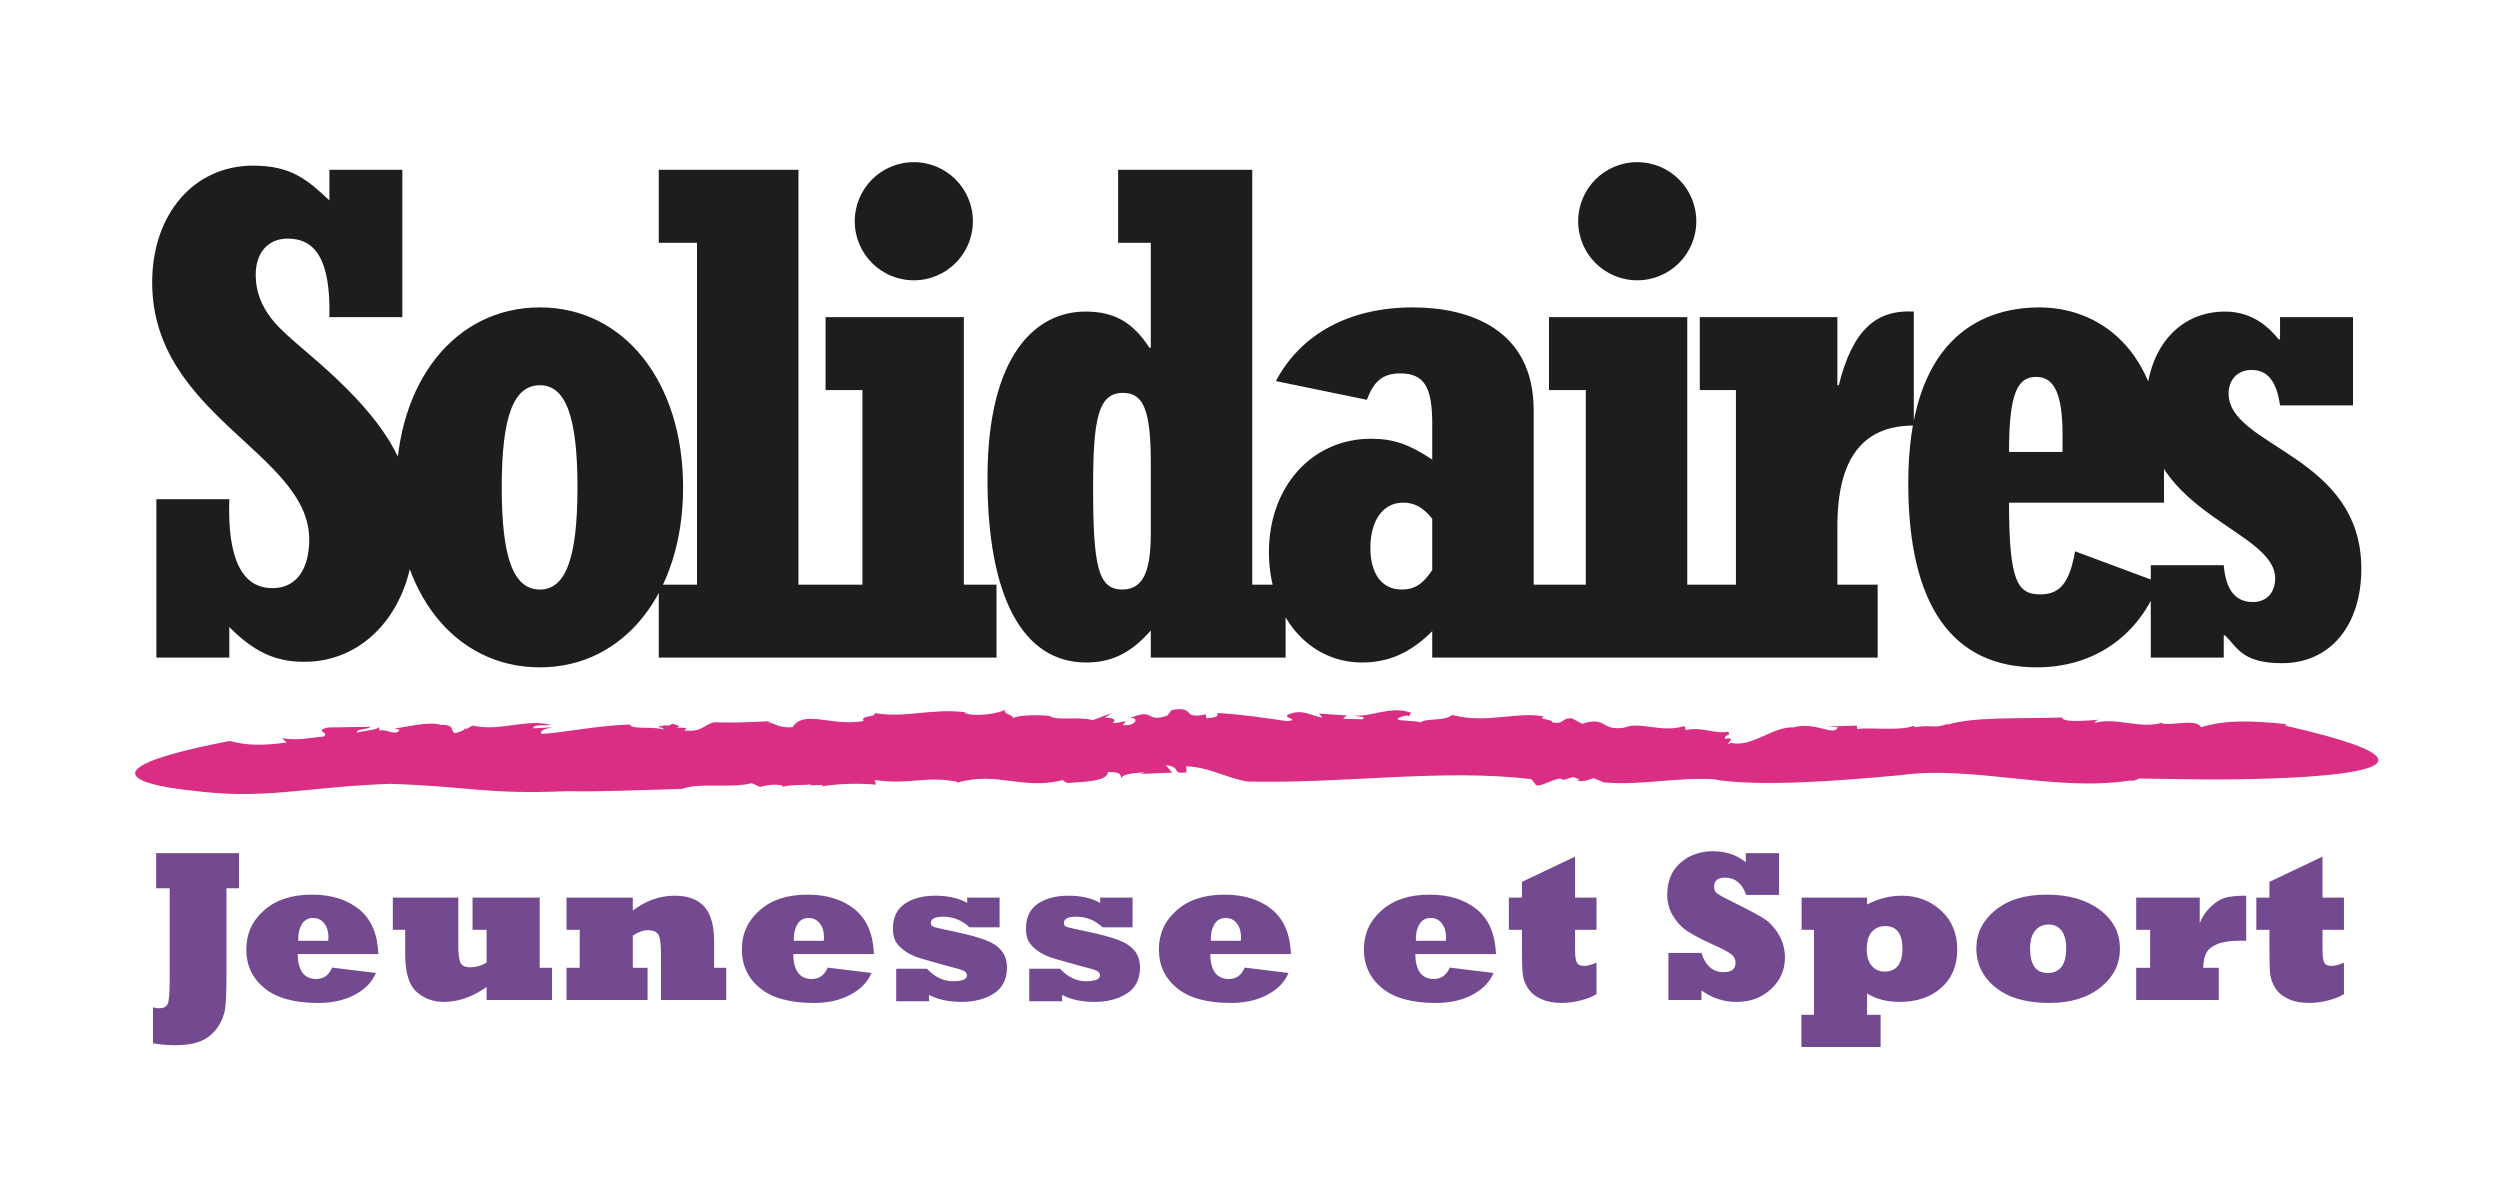
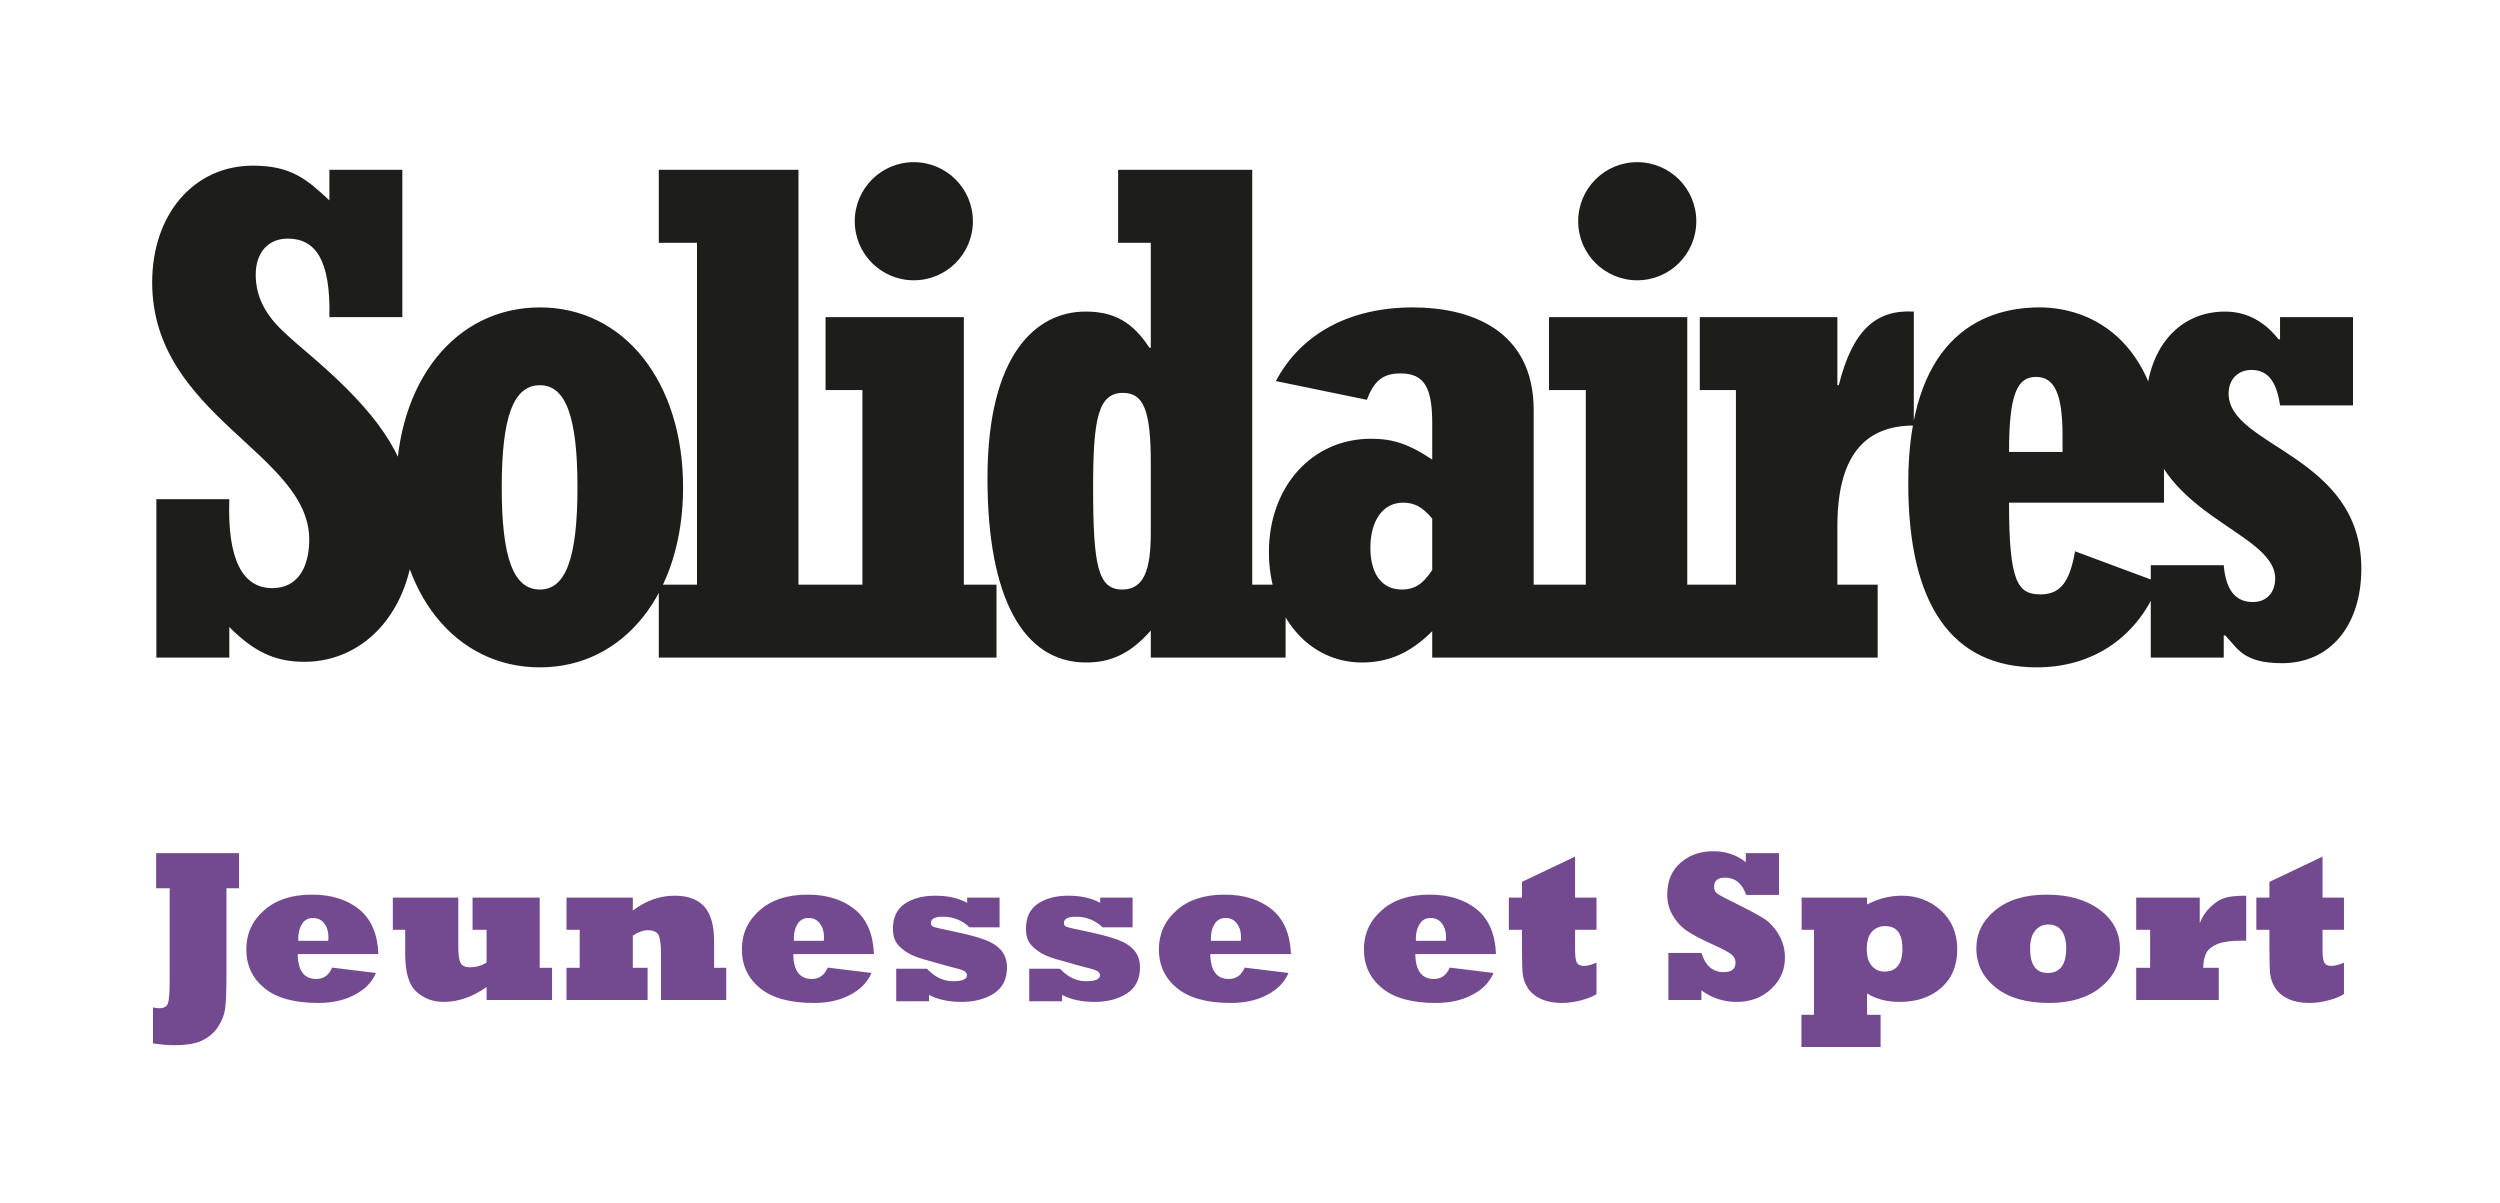
<svg xmlns="http://www.w3.org/2000/svg" width="185" height="89" viewBox="0 0 185 89" fill="none">
  <rect width="185" height="89" fill="white" />
-   <path d="M28.811 58.003C34.503 58.169 36.013 58.807 41.912 58.548C44.726 58.599 47.729 58.452 50.479 58.376C51.785 57.878 54.091 58.368 55.636 57.951L56.235 58.233C56.767 58.09 57.392 57.994 57.927 58.146L57.893 58.228C58.689 58.015 59.586 58.142 59.981 58.035L59.948 58.118L60.914 58.081L60.748 58.199C62.134 57.972 63.564 57.957 64.823 58.061L64.718 57.719C67.411 58.101 68.396 57.393 70.826 57.846L70.793 57.928C73.865 57.028 75.65 58.542 78.816 57.687C78.421 57.794 78.986 57.863 78.953 57.946C80.412 57.848 81.969 57.797 81.992 57.126C83.055 57.136 82.857 57.336 82.996 57.595C82.99 57.301 83.913 57.179 84.742 57.161L84.361 57.274L86.738 57.175L86.271 56.62C87.532 56.78 86.592 57.297 87.799 57.162L87.784 56.703C89.527 56.793 90.55 57.489 92.238 57.829C99.254 58.025 106.792 56.853 113.32 57.662L113.608 58.008C113.734 58.512 115.409 57.261 115.658 57.727L116.417 57.497C116.631 57.587 117.081 57.684 116.703 57.797C117.405 57.817 117.422 57.734 117.927 57.581L118.681 57.895C121.451 58.139 123.806 57.533 126.722 57.656C130.223 58.296 136.815 57.708 140.613 57.365C145.95 56.612 152.16 58.62 157.625 57.758C157.803 57.83 158.263 57.669 158.26 57.611L163.262 57.682C163.262 57.682 187.516 57.876 169.089 53.696L169.213 53.586C166.475 53.319 164.752 53.26 162.864 53.814C162.565 53.136 160.615 53.744 159.974 53.525L160.035 53.469C158.364 53.991 156.595 53.036 154.985 53.503C155.047 53.449 155.082 53.263 155.452 53.252C154.279 53.337 152.675 53.488 152.588 53.094C149.786 53.197 145.876 53.015 144.081 53.644L144.204 53.535C143.181 53.96 142.88 53.598 141.736 53.814C141.674 53.762 141.593 53.736 141.606 53.714C140.492 54.134 138.354 53.78 137.453 53.959L137.395 53.697L135.176 53.758L136.005 53.814C135.718 54.535 134.327 53.362 132.718 53.829C131.212 53.738 129.663 55.326 128.099 54.973C127.353 55.311 128.756 54.425 127.641 54.685C127.605 54.309 128.162 54.45 127.875 54.15C126.78 54.328 126.079 53.766 124.729 54.02L124.674 53.727C122.912 54.262 121.35 53.342 120.178 53.852C118.361 54.093 118.959 52.983 117.068 53.556L116.332 53.16C115.523 53.096 115.752 53.645 114.855 53.453C114.91 53.204 113.721 53.254 114.247 53.018C112.215 52.628 110.123 53.572 107.448 52.912C106.866 53.397 105.52 53.109 105.086 53.473C105.014 53.262 102.387 53.439 103.899 52.98C104.029 52.942 104.259 52.949 104.243 53.032L104.424 52.744C102.899 52.201 101.652 53.043 100.142 52.959C100.589 53.054 101.185 53.029 100.787 53.227L99.384 53.188L99.676 52.946L97.586 52.804L97.874 53.104C96.852 52.95 96.492 52.44 95.339 52.866C94.817 53.103 96.307 53.27 95.228 53.364C93.861 53.159 91.813 52.851 90.067 52.762C90.231 53.099 89.761 53.087 89.278 53.156L89.222 52.863C87.37 53.27 88.543 52.218 86.705 52.542L86.867 52.338L86.381 52.95C84.723 53.531 85.487 52.342 83.644 53.135C84.373 53.085 83.987 53.781 83.091 53.653L83.318 53.37C82.821 53.43 82.656 53.549 82.325 53.49C82.621 53.337 82.482 53.079 81.752 53.127L82.241 52.773L80.862 53.293C79.796 52.99 78.108 53.37 77.671 52.972C77.671 52.972 75.38 52.777 74.855 53.213C75.315 52.942 74.052 52.839 74.412 52.52C73.819 52.827 72.066 53.079 71.364 52.751L71.497 52.715C68.901 52.38 67.058 53.172 64.73 52.766C64.836 53.106 63.606 52.921 63.91 53.356C61.5 53.785 59.516 52.472 58.646 53.815C57.55 53.888 57.347 53.501 56.781 53.431L57.042 53.36C54.988 53.47 54.392 53.483 52.866 53.452C52.105 53.583 51.985 54.207 50.621 54.056C51.062 53.808 50.504 53.854 49.994 53.854C50.32 53.815 50.421 53.724 49.751 53.558C49.657 53.635 49.511 53.682 49.374 53.721C49.368 53.702 49.342 53.686 49.356 53.66C48.504 53.748 48.652 53.825 49.047 53.859C49.028 53.897 49.061 53.945 49.183 54.014C48.299 53.694 46.718 54.036 46.611 53.61C44.05 53.708 42.219 54.148 40.087 54.314C39.847 54.094 40.346 53.9 40.964 53.815L39.452 53.895C39.465 53.58 40.321 53.714 40.787 53.651C38.986 53.141 37.074 54.16 34.963 53.692L34.525 53.942L34.399 53.9C34.406 54.032 33.932 54.212 33.619 54.254C33.321 53.979 33.64 53.621 32.595 53.638C31.768 53.373 30.246 53.77 29.164 53.918C29.747 53.965 29.559 54.117 29.308 54.214C28.785 54.223 28.484 53.949 28.081 54.067L28.03 53.696C28.236 54.045 26.665 54.073 26.472 54.224C26.174 53.95 27.283 53.988 27.413 53.781C25.317 53.815 26.365 53.798 24.27 53.833C23.151 54.112 24.473 54.183 23.938 54.508C22.951 54.581 21.988 54.839 20.854 54.616L21.213 54.944C19.358 55.2 18.248 55.162 16.999 54.829C3.181 57.509 14.088 58.49 14.088 58.49C19.527 59.218 22.335 58.259 28.811 58.003Z" fill="#DA2E84" />
  <path d="M11.57 48.664H16.969V46.402C18.769 48.202 20.312 48.974 22.523 48.974C27.203 48.974 30.648 44.859 30.648 39.254C30.648 35.398 29.26 32.363 25.66 28.764C23.603 26.707 22.009 25.576 20.723 24.291C19.54 23.108 18.923 21.822 18.923 20.331C18.923 18.685 19.849 17.657 21.289 17.657C23.294 17.657 24.477 19.148 24.375 23.467H29.773V12.566H24.375V14.828C22.729 13.286 21.546 12.258 18.718 12.258C14.347 12.258 11.261 15.857 11.261 20.897C11.261 30.769 22.883 33.546 22.883 39.923C22.883 42.083 21.957 43.522 20.158 43.522C17.946 43.522 16.815 41.413 16.969 36.941H11.57V48.664ZM29.312 36.066C29.312 43.883 33.682 49.385 39.956 49.385C46.178 49.385 50.549 43.883 50.549 36.066C50.549 28.25 46.178 22.748 39.956 22.748C33.682 22.748 29.312 28.25 29.312 36.066ZM37.128 36.066C37.128 30.821 38.002 28.507 39.956 28.507C41.858 28.507 42.733 30.821 42.733 36.066C42.733 41.311 41.858 43.625 39.956 43.625C38.002 43.625 37.128 41.311 37.128 36.066ZM48.75 48.664H61.554V43.266H59.086V12.566H48.75V17.966H51.578V43.266H48.75V48.664ZM61.092 48.664H73.742V43.266H71.325V23.467H61.092V28.867H63.818V43.266H61.092V48.664ZM67.623 20.742C70.039 20.742 71.994 18.789 71.994 16.372C71.994 13.954 70.039 12 67.623 12C65.206 12 63.252 13.954 63.252 16.372C63.252 18.789 65.206 20.742 67.623 20.742ZM95.135 48.664V43.266H92.665V12.566H82.741V17.966H85.159V25.73H85.055C83.821 23.827 82.433 23.056 80.325 23.056C76.725 23.056 73.073 26.142 73.073 35.398C73.073 44.191 75.696 49.025 80.376 49.025C82.227 49.025 83.667 48.355 85.159 46.659V48.664H95.135ZM85.159 39.409C85.159 42.083 84.695 43.625 83.05 43.625C81.25 43.625 80.89 41.877 80.89 36.066C80.89 31.027 81.25 29.073 83.102 29.073C84.644 29.073 85.159 30.41 85.159 34.266V39.409ZM115.858 48.664V43.266H113.492V30.358C113.492 24.342 108.711 22.748 104.546 22.748C99.866 22.748 96.266 24.702 94.415 28.199L101.151 29.586C101.665 28.199 102.334 27.633 103.62 27.633C105.368 27.633 105.985 28.61 105.985 31.335V34.009C104.288 32.878 103.106 32.467 101.46 32.467C97.038 32.467 93.9 36.066 93.9 40.849C93.9 45.579 96.832 49.025 100.791 49.025C102.694 49.025 104.34 48.355 105.985 46.71V48.664H115.858ZM105.985 42.185C105.265 43.266 104.648 43.625 103.723 43.625C102.282 43.625 101.408 42.494 101.408 40.54C101.408 38.534 102.334 37.197 103.825 37.197C104.648 37.197 105.265 37.505 105.985 38.38V42.185ZM114.625 48.664H127.275V43.266H124.858V23.467H114.625V28.867H117.35V43.266H114.625V48.664ZM121.155 20.742C123.573 20.742 125.526 18.789 125.526 16.372C125.526 13.954 123.573 12 121.155 12C118.739 12 116.785 13.954 116.785 16.372C116.785 18.789 118.739 20.742 121.155 20.742ZM125.784 48.664H138.948V43.266H135.966V38.945C135.966 33.958 137.817 31.49 141.622 31.49V23.056C138.845 22.902 137.097 24.393 136.069 28.507H135.966V23.467H125.784V28.867H128.458V43.266H125.784V48.664ZM153.553 40.796C153.141 43.214 152.37 43.985 150.981 43.985C149.285 43.985 148.668 43.008 148.668 37.197H160.135V34.832C160.135 25.37 154.889 22.748 150.93 22.748C146.353 22.748 141.211 25.319 141.211 35.758C141.211 44.757 144.451 49.385 150.724 49.385C154.94 49.385 158.284 47.07 159.774 43.111L153.553 40.796ZM148.668 33.443C148.668 29.124 149.285 27.89 150.672 27.89C152.061 27.89 152.627 29.227 152.627 32.209V33.443H148.668ZM159.158 48.664H164.557V47.019H164.661C165.586 47.944 165.946 49.076 168.877 49.076C172.425 49.076 174.739 46.299 174.739 42.083C174.739 33.649 164.917 33.084 164.917 29.124C164.917 28.095 165.586 27.376 166.614 27.376C167.797 27.376 168.465 28.199 168.723 29.998H174.122V23.467H168.723V25.113H168.62C168.003 24.342 166.769 23.056 164.661 23.056C161.163 23.056 158.798 25.884 158.798 30.101C158.798 38.071 168.363 39.203 168.363 42.802C168.363 43.831 167.746 44.551 166.717 44.551C165.431 44.551 164.712 43.677 164.557 41.825H159.158V48.664Z" fill="#1D1D1B" />
  <path d="M11.32 77.211V74.547C11.487 74.588 11.641 74.609 11.781 74.609C12.115 74.609 12.328 74.495 12.422 74.266C12.51 74.031 12.555 73.471 12.555 72.586V65.734H11.555V63.133H17.688V65.734H16.758V72.102C16.758 73.284 16.727 74.117 16.664 74.602C16.602 75.091 16.422 75.557 16.125 76C15.818 76.448 15.422 76.784 14.938 77.008C14.453 77.232 13.781 77.344 12.922 77.344C12.427 77.344 11.893 77.299 11.32 77.211ZM22.078 69.617H24.289C24.299 69.461 24.305 69.372 24.305 69.352C24.305 68.94 24.201 68.599 23.992 68.328C23.784 68.062 23.508 67.93 23.164 67.93C22.81 67.93 22.539 68.076 22.352 68.367C22.164 68.664 22.07 69.029 22.07 69.461C22.07 69.518 22.073 69.57 22.078 69.617ZM24.578 71.602L27.82 72C27.674 72.338 27.471 72.643 27.211 72.914C26.951 73.18 26.633 73.412 26.258 73.609C25.503 74.016 24.599 74.219 23.547 74.219C21.781 74.219 20.453 73.852 19.562 73.117C18.672 72.388 18.227 71.432 18.227 70.25C18.227 69.094 18.667 68.13 19.547 67.359C20.417 66.588 21.596 66.203 23.086 66.203C24.518 66.203 25.685 66.568 26.586 67.297C27.471 68.021 27.943 69.122 28 70.602H22.031C22.047 71.831 22.505 72.445 23.406 72.445C23.948 72.445 24.338 72.164 24.578 71.602ZM29.984 68.805H29.07V66.422H33.914V70.031C33.914 70.641 33.971 71.049 34.086 71.258C34.195 71.471 34.43 71.578 34.789 71.578C35.227 71.578 35.633 71.461 36.008 71.227V68.805H34.969V66.422H39.938V71.617H40.852V74H36.008V73.039C34.971 73.773 33.911 74.141 32.828 74.141C32.052 74.141 31.385 73.893 30.828 73.398C30.266 72.904 29.984 71.971 29.984 70.602V68.805ZM47.922 74H41.922V71.617H42.898V68.805H41.922V66.422H46.828V67.383C47.792 66.648 48.825 66.281 49.93 66.281C50.898 66.281 51.628 66.549 52.117 67.086C52.602 67.622 52.844 68.484 52.844 69.672V71.617H53.742V74H48.914V70.633C48.914 69.898 48.852 69.414 48.727 69.18C48.591 68.951 48.333 68.836 47.953 68.836C47.604 68.836 47.229 68.969 46.828 69.234V71.617H47.922V74ZM58.75 69.617H60.961C60.971 69.461 60.977 69.372 60.977 69.352C60.977 68.94 60.872 68.599 60.664 68.328C60.456 68.062 60.18 67.93 59.836 67.93C59.482 67.93 59.211 68.076 59.023 68.367C58.836 68.664 58.742 69.029 58.742 69.461C58.742 69.518 58.745 69.57 58.75 69.617ZM61.25 71.602L64.492 72C64.346 72.338 64.143 72.643 63.883 72.914C63.622 73.18 63.305 73.412 62.93 73.609C62.175 74.016 61.271 74.219 60.219 74.219C58.453 74.219 57.125 73.852 56.234 73.117C55.344 72.388 54.898 71.432 54.898 70.25C54.898 69.094 55.339 68.13 56.219 67.359C57.089 66.588 58.268 66.203 59.758 66.203C61.19 66.203 62.357 66.568 63.258 67.297C64.143 68.021 64.615 69.122 64.672 70.602H58.703C58.719 71.831 59.177 72.445 60.078 72.445C60.62 72.445 61.01 72.164 61.25 71.602ZM68.75 74.094H66.32V71.688H68.594C69.177 72.302 69.815 72.609 70.508 72.609C71.206 72.609 71.555 72.466 71.555 72.18C71.555 72.034 71.479 71.922 71.328 71.844C71.172 71.76 70.758 71.638 70.086 71.477C69.544 71.331 68.945 71.162 68.289 70.969C67.721 70.807 67.273 70.604 66.945 70.359C66.607 70.115 66.38 69.875 66.266 69.641C66.141 69.406 66.078 69.099 66.078 68.719C66.078 67.88 66.375 67.263 66.969 66.867C67.557 66.477 68.305 66.281 69.211 66.281C70.148 66.281 70.935 66.458 71.57 66.812V66.422H73.969V68.625H71.75C71.198 68.099 70.542 67.836 69.781 67.836C69.182 67.836 68.883 67.995 68.883 68.312C68.883 68.463 68.971 68.562 69.148 68.609C69.299 68.656 69.799 68.768 70.648 68.945C71.612 69.148 72.365 69.352 72.906 69.555C73.443 69.758 73.846 70.026 74.117 70.359C74.383 70.693 74.516 71.102 74.516 71.586C74.516 72.461 74.19 73.107 73.539 73.523C72.893 73.935 72.096 74.141 71.148 74.141C70.206 74.141 69.406 73.969 68.75 73.625V74.094ZM78.594 74.094H76.164V71.688H78.438C79.021 72.302 79.659 72.609 80.352 72.609C81.049 72.609 81.398 72.466 81.398 72.18C81.398 72.034 81.323 71.922 81.172 71.844C81.016 71.76 80.602 71.638 79.93 71.477C79.388 71.331 78.789 71.162 78.133 70.969C77.565 70.807 77.117 70.604 76.789 70.359C76.451 70.115 76.224 69.875 76.109 69.641C75.984 69.406 75.922 69.099 75.922 68.719C75.922 67.88 76.219 67.263 76.812 66.867C77.401 66.477 78.148 66.281 79.055 66.281C79.992 66.281 80.779 66.458 81.414 66.812V66.422H83.812V68.625H81.594C81.042 68.099 80.385 67.836 79.625 67.836C79.026 67.836 78.727 67.995 78.727 68.312C78.727 68.463 78.815 68.562 78.992 68.609C79.143 68.656 79.643 68.768 80.492 68.945C81.456 69.148 82.208 69.352 82.75 69.555C83.287 69.758 83.69 70.026 83.961 70.359C84.227 70.693 84.359 71.102 84.359 71.586C84.359 72.461 84.034 73.107 83.383 73.523C82.737 73.935 81.94 74.141 80.992 74.141C80.049 74.141 79.25 73.969 78.594 73.625V74.094ZM89.609 69.617H91.82C91.831 69.461 91.836 69.372 91.836 69.352C91.836 68.94 91.732 68.599 91.523 68.328C91.315 68.062 91.039 67.93 90.695 67.93C90.341 67.93 90.07 68.076 89.883 68.367C89.695 68.664 89.602 69.029 89.602 69.461C89.602 69.518 89.604 69.57 89.609 69.617ZM92.109 71.602L95.352 72C95.206 72.338 95.003 72.643 94.742 72.914C94.482 73.18 94.164 73.412 93.789 73.609C93.034 74.016 92.13 74.219 91.078 74.219C89.312 74.219 87.984 73.852 87.094 73.117C86.203 72.388 85.758 71.432 85.758 70.25C85.758 69.094 86.198 68.13 87.078 67.359C87.948 66.588 89.128 66.203 90.617 66.203C92.049 66.203 93.216 66.568 94.117 67.297C95.003 68.021 95.474 69.122 95.531 70.602H89.562C89.578 71.831 90.037 72.445 90.938 72.445C91.479 72.445 91.87 72.164 92.109 71.602ZM104.781 69.617H106.992C107.003 69.461 107.008 69.372 107.008 69.352C107.008 68.94 106.904 68.599 106.695 68.328C106.487 68.062 106.211 67.93 105.867 67.93C105.513 67.93 105.242 68.076 105.055 68.367C104.867 68.664 104.773 69.029 104.773 69.461C104.773 69.518 104.776 69.57 104.781 69.617ZM107.281 71.602L110.523 72C110.378 72.338 110.174 72.643 109.914 72.914C109.654 73.18 109.336 73.412 108.961 73.609C108.206 74.016 107.302 74.219 106.25 74.219C104.484 74.219 103.156 73.852 102.266 73.117C101.375 72.388 100.93 71.432 100.93 70.25C100.93 69.094 101.37 68.13 102.25 67.359C103.12 66.588 104.299 66.203 105.789 66.203C107.221 66.203 108.388 66.568 109.289 67.297C110.174 68.021 110.646 69.122 110.703 70.602H104.734C104.75 71.831 105.208 72.445 106.109 72.445C106.651 72.445 107.042 72.164 107.281 71.602ZM118.141 71.234V73.562C117.885 73.734 117.516 73.885 117.031 74.016C116.521 74.151 116.031 74.219 115.562 74.219C114.974 74.219 114.469 74.122 114.047 73.93C113.615 73.732 113.289 73.466 113.07 73.133C112.951 72.94 112.862 72.766 112.805 72.609C112.747 72.448 112.706 72.268 112.68 72.07C112.643 71.727 112.625 71.062 112.625 70.078V68.805H111.656V66.422H112.625V65.258L116.555 63.391V66.422H118.141V68.805H116.555V70.273C116.555 70.753 116.599 71.073 116.688 71.234C116.771 71.396 116.948 71.477 117.219 71.477C117.474 71.477 117.781 71.396 118.141 71.234ZM125.906 74H123.461V70.516H125.906C126.198 71.463 126.747 71.938 127.555 71.938C128.138 71.938 128.43 71.703 128.43 71.234C128.43 70.99 128.328 70.787 128.125 70.625C127.906 70.448 127.445 70.203 126.742 69.891C125.857 69.49 125.206 69.143 124.789 68.852C124.398 68.586 124.065 68.219 123.789 67.75C123.513 67.287 123.375 66.773 123.375 66.211C123.375 65.201 123.703 64.412 124.359 63.844C125.01 63.276 125.812 62.992 126.766 62.992C127.719 62.992 128.526 63.263 129.188 63.805V63.133H131.648V66.227H129.219C128.922 65.372 128.396 64.945 127.641 64.945C127.109 64.945 126.844 65.172 126.844 65.625C126.844 65.844 126.919 66.008 127.07 66.117C127.216 66.232 127.688 66.484 128.484 66.875C129.552 67.406 130.266 67.794 130.625 68.039C130.807 68.159 130.992 68.328 131.18 68.547C131.372 68.76 131.531 68.982 131.656 69.211C131.943 69.721 132.086 70.273 132.086 70.867C132.086 71.779 131.747 72.549 131.07 73.18C130.393 73.82 129.539 74.141 128.508 74.141C127.549 74.141 126.682 73.857 125.906 73.289V74ZM138.141 70.242C138.141 70.789 138.266 71.201 138.516 71.477C138.76 71.758 139.07 71.898 139.445 71.898C140.336 71.898 140.781 71.331 140.781 70.195C140.781 69.086 140.354 68.531 139.5 68.531C139.109 68.531 138.786 68.667 138.531 68.938C138.271 69.213 138.141 69.648 138.141 70.242ZM133.32 68.805V66.422H138.164V66.93C138.997 66.497 139.854 66.281 140.734 66.281C141.859 66.281 142.826 66.646 143.633 67.375C144.435 68.109 144.836 69.07 144.836 70.258C144.836 71.456 144.443 72.401 143.656 73.094C142.865 73.792 141.836 74.141 140.57 74.141C139.633 74.141 138.831 73.932 138.164 73.516V75.094H139.164V77.477H133.305V75.094H134.234V68.805H133.32ZM150.227 70.188C150.227 71.396 150.659 72 151.523 72C152.44 72 152.898 71.391 152.898 70.172C152.898 69.615 152.786 69.182 152.562 68.875C152.333 68.568 152.01 68.414 151.594 68.414C151.182 68.414 150.852 68.565 150.602 68.867C150.352 69.169 150.227 69.609 150.227 70.188ZM146.25 70.172C146.25 69.057 146.719 68.117 147.656 67.352C148.594 66.586 149.859 66.203 151.453 66.203C153.057 66.203 154.362 66.573 155.367 67.312C156.372 68.052 156.875 69.016 156.875 70.203C156.875 71.349 156.396 72.305 155.438 73.07C154.479 73.836 153.214 74.219 151.641 74.219C149.943 74.219 148.62 73.836 147.672 73.07C146.724 72.31 146.25 71.344 146.25 70.172ZM164.188 74H158.078V71.617H159.109V68.805H158.078V66.422H162.781V68.32C162.958 67.846 163.232 67.438 163.602 67.094C163.956 66.755 164.315 66.534 164.68 66.43C165.029 66.331 165.542 66.281 166.219 66.281V69.617C166.13 69.612 166.021 69.609 165.891 69.609C165.089 69.609 164.492 69.69 164.102 69.852C163.695 70.018 163.419 70.237 163.273 70.508C163.122 70.789 163.044 71.159 163.039 71.617H164.188V74ZM173.453 71.234V73.562C173.198 73.734 172.828 73.885 172.344 74.016C171.833 74.151 171.344 74.219 170.875 74.219C170.286 74.219 169.781 74.122 169.359 73.93C168.927 73.732 168.602 73.466 168.383 73.133C168.263 72.94 168.174 72.766 168.117 72.609C168.06 72.448 168.018 72.268 167.992 72.07C167.956 71.727 167.938 71.062 167.938 70.078V68.805H166.969V66.422H167.938V65.258L171.867 63.391V66.422H173.453V68.805H171.867V70.273C171.867 70.753 171.911 71.073 172 71.234C172.083 71.396 172.26 71.477 172.531 71.477C172.786 71.477 173.094 71.396 173.453 71.234Z" fill="#734A90" />
</svg>